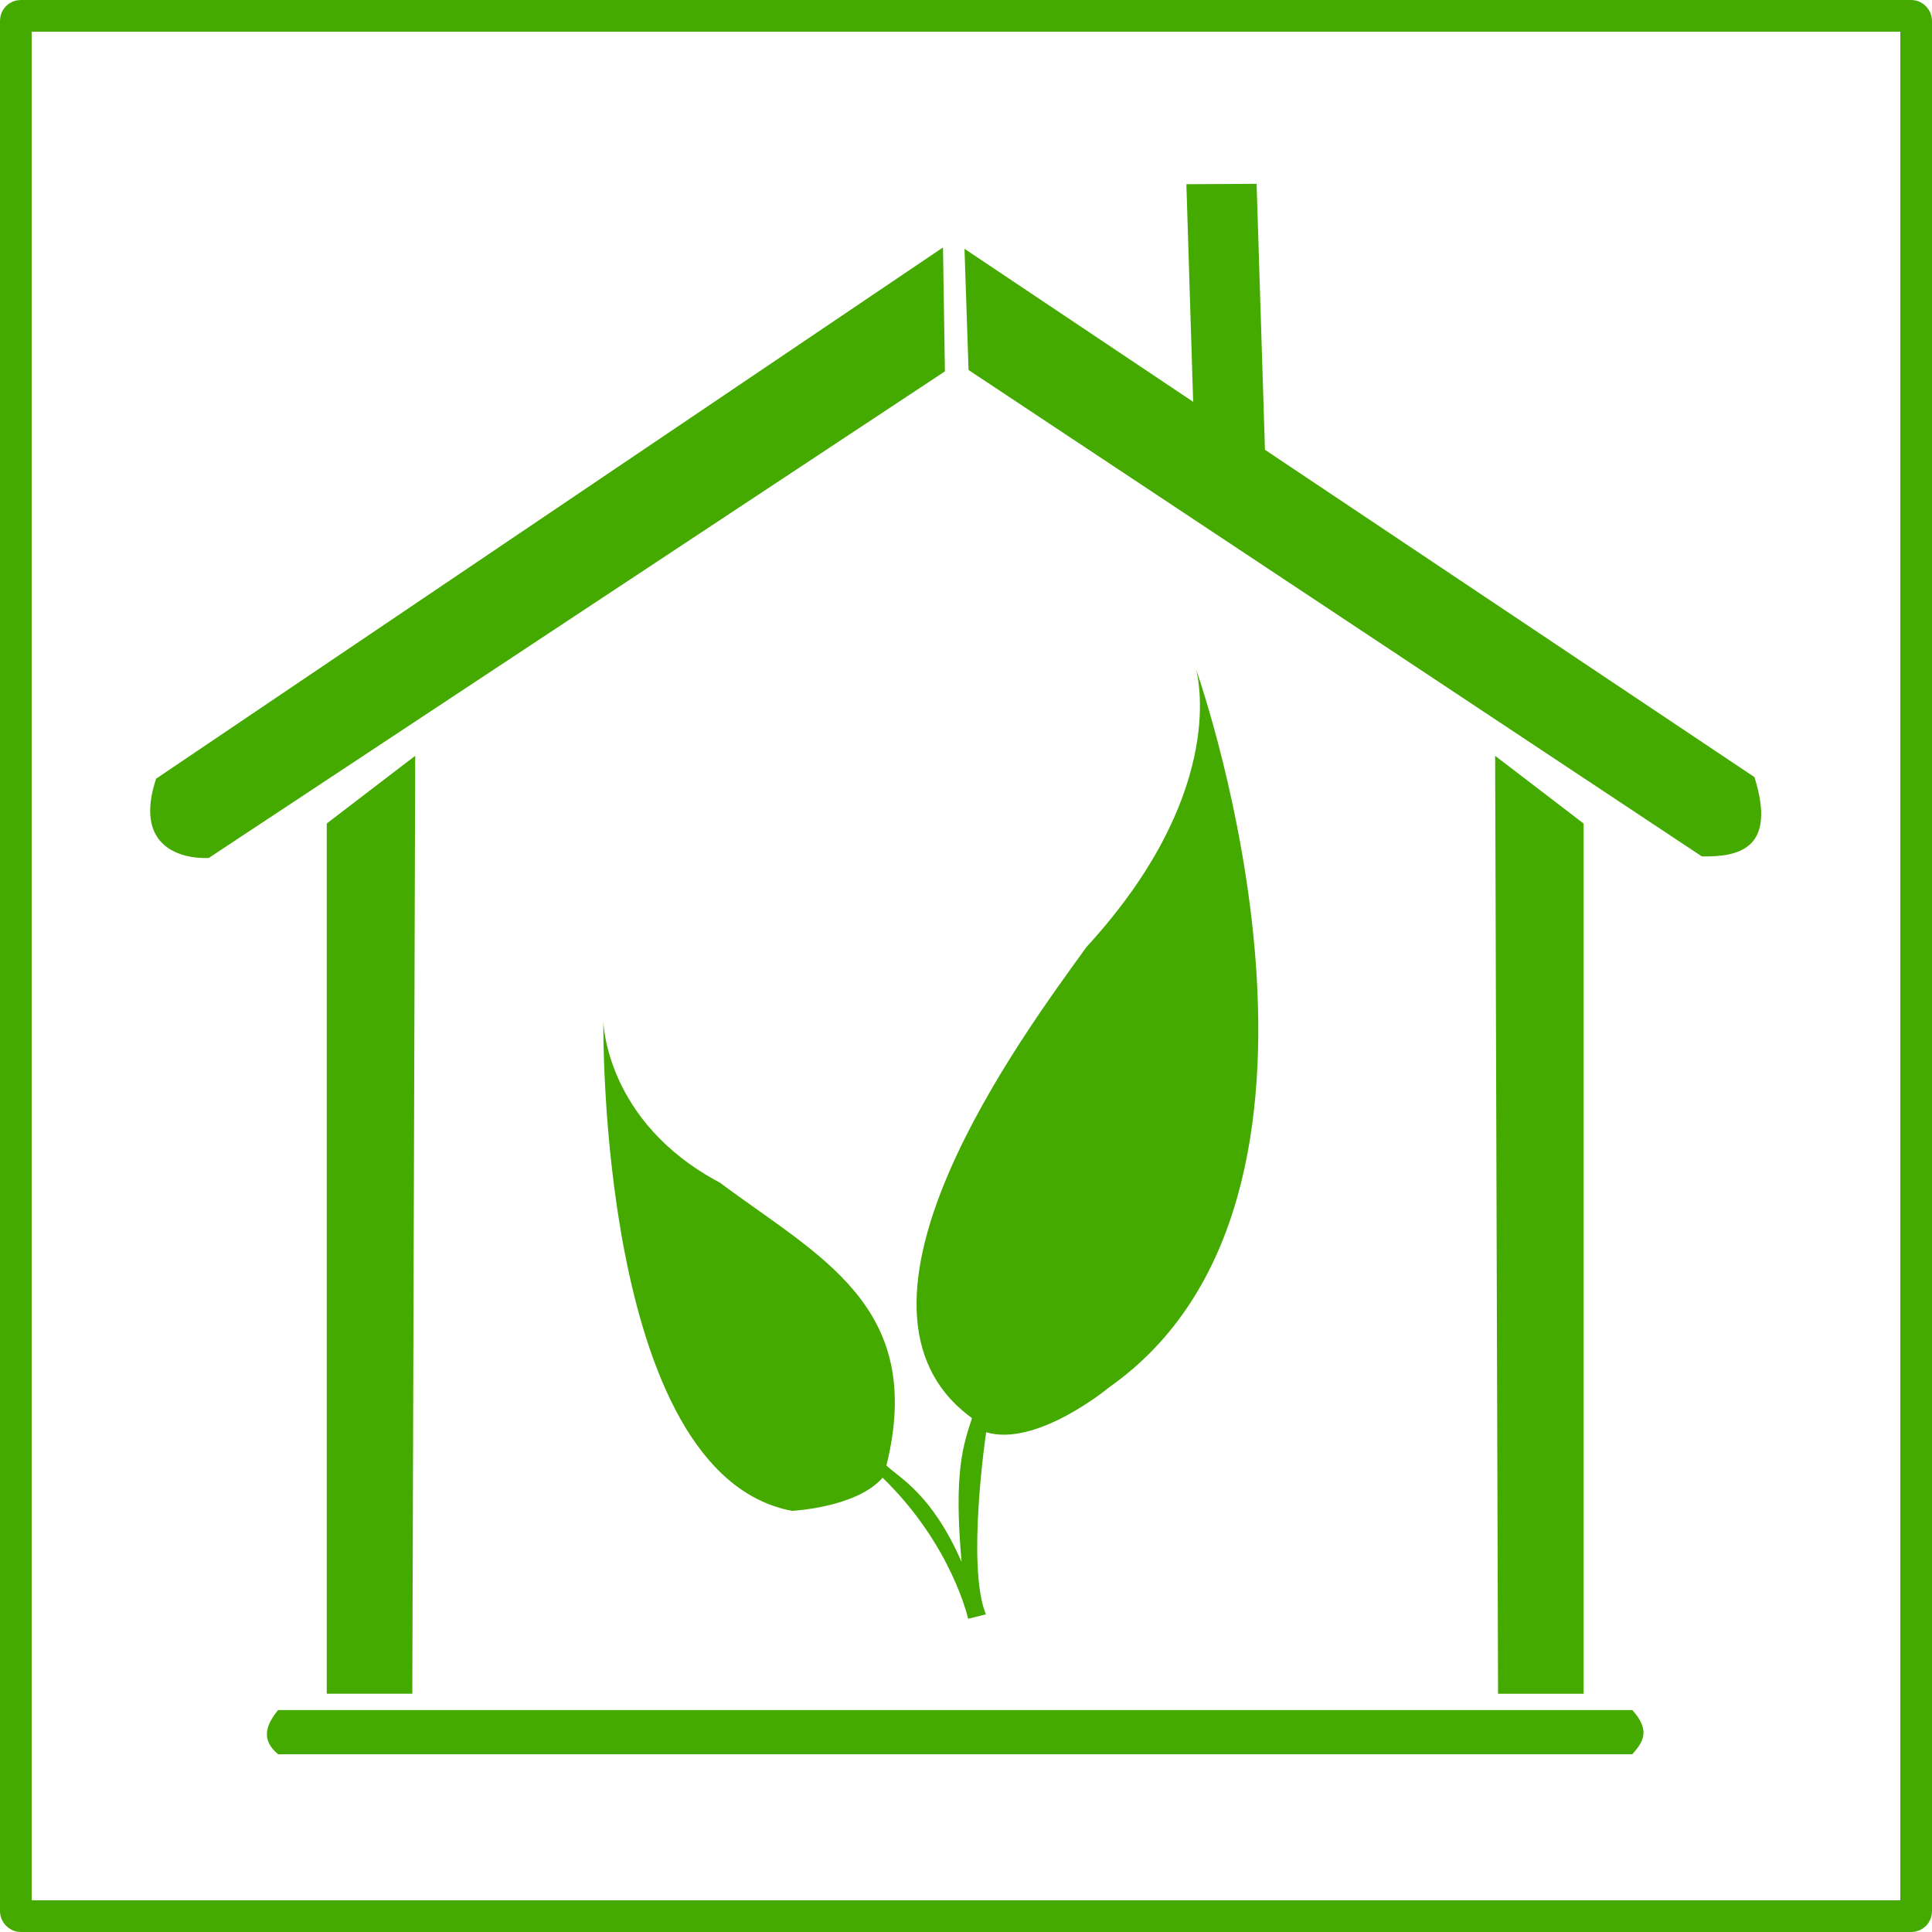
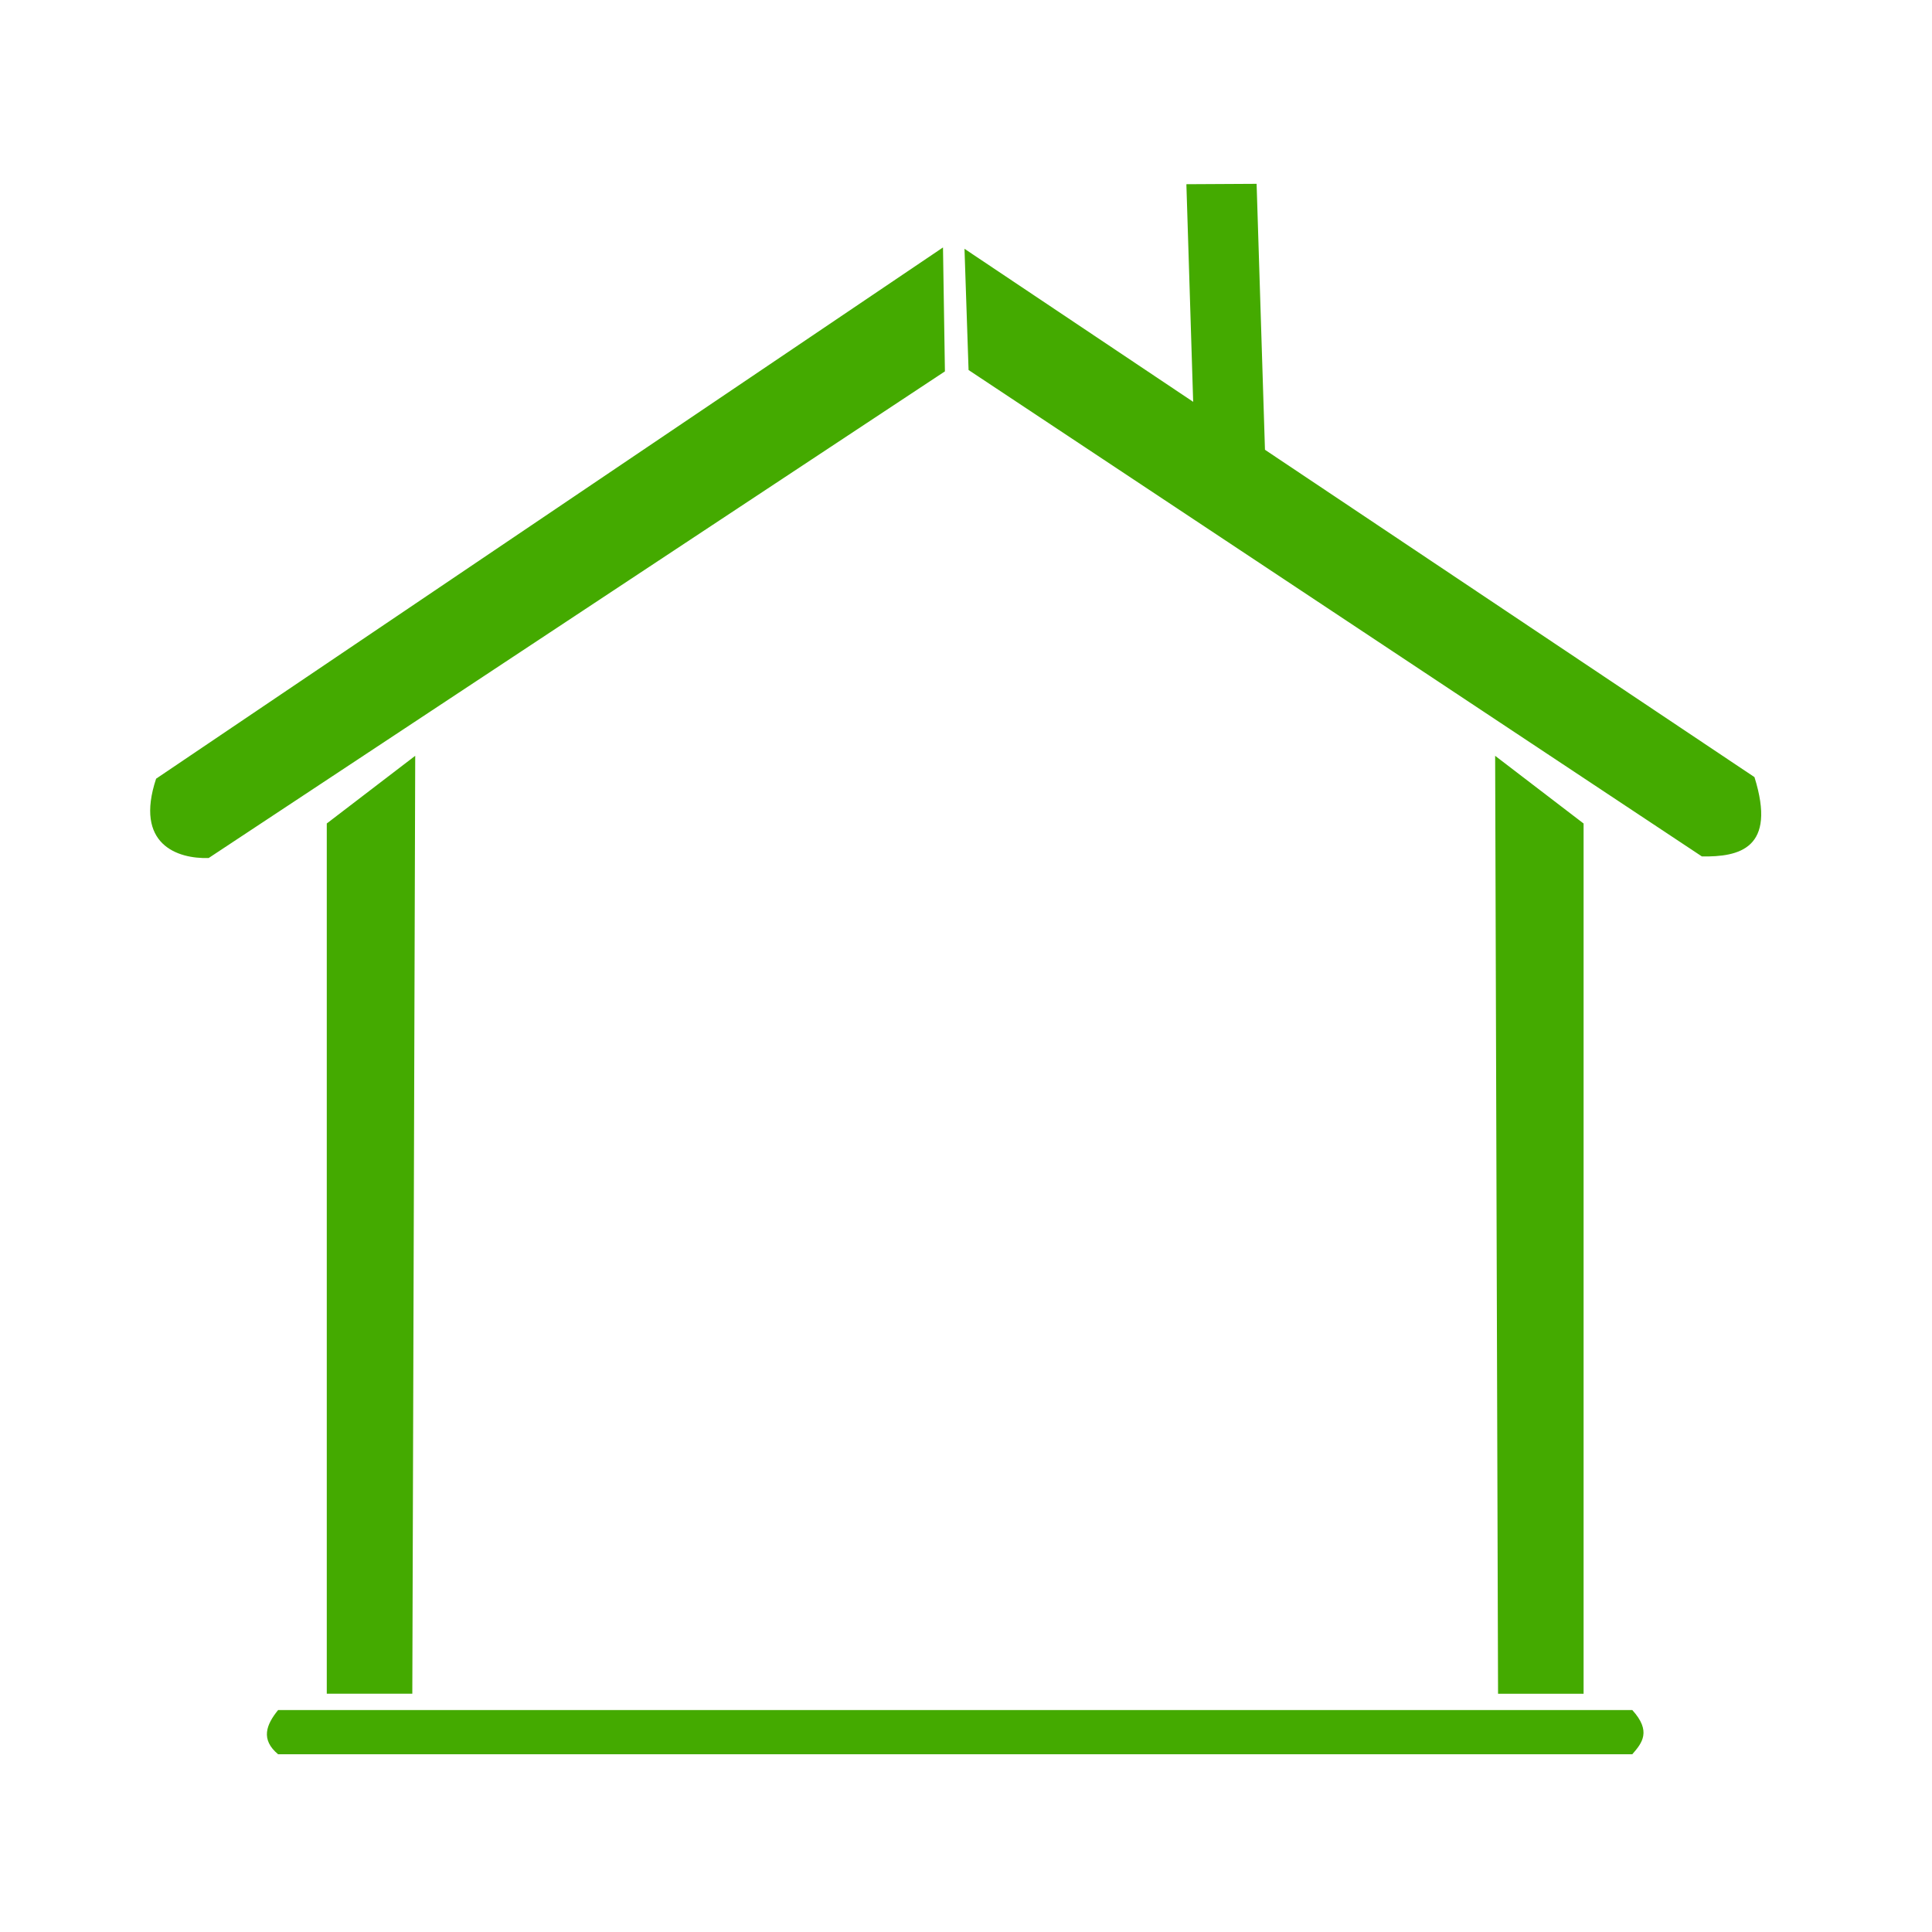
<svg xmlns="http://www.w3.org/2000/svg" id="svg2" height="610" width="610" version="1.1">
  <g id="layer4" transform="translate(5 -397.36)">
    <g id="g3051">
-       <rect id="rect5840" stroke-linejoin="round" ry="1.538" height="600" width="600" stroke="#4a0" y="402.36" x="0" stroke-width="10" fill="none" />
      <path id="rect5004" d="m391.75 455.4-22.168 0.122 2.143 68.709-72.2-48.317 1.286 38.274 231.54 153.58c11.73 0.168 23.695-2.404 16.595-25.046l-154.55-103.35-2.64-83.96zm-99.02 20.09-248.44 167.73c-6.889 20.736 6.69 25.356 16.595 25.046l232.46-153.65-0.61-39.13zm-166.63 160.5-27.925 21.372v274.77h27.006l0.919-296.15zm340.97 0 0.919 296.15h27.006v-274.77l-27.924-21.372zm-384.26 301.29c-3.778 4.654-5.574 9.308 0 13.962h427.56c3.149-3.604 6.073-7.284 0-13.962h-427.56z" fill="#4a0" />
      <g id="g3023" transform="matrix(1.131 -.039 .041 1.089 -81.046 -31.695)">
        <g id="g5462" transform="matrix(2.732 -1.267 .823 3.526 -909.03 417.33)">
-           <path id="path5464" d="m410.34 221.66c0.032 4.078-1.213 37.755-48.75 70.875-23.327 20.628-97.088 83.85-63.362 124.95-4.036 6.718-8.643 13.551-12.696 39.741-3.427-21.223-11.148-27.722-13.755-32.035 21.68-42.281-3.996-63.154-25.75-90.438-27.017-24.669-20.5-53.031-20.5-53.031s-32.741 126.93 17.531 150.03c0 0 17.694 3.366 26.844-3.375 14.218 23.567 13.502 45.271 13.502 45.271l5.124-0.092c-2.056-14.689 12.562-51.179 12.562-51.179 12.674 7.595 36.344-4.531 36.344-4.531 86.33-35.683 73.289-191.81 72.906-196.19z" transform="matrix(.339 .065 -.009 .275 274.2 112.44)" fill="#4a0" />
-         </g>
+           </g>
      </g>
    </g>
  </g>
</svg>